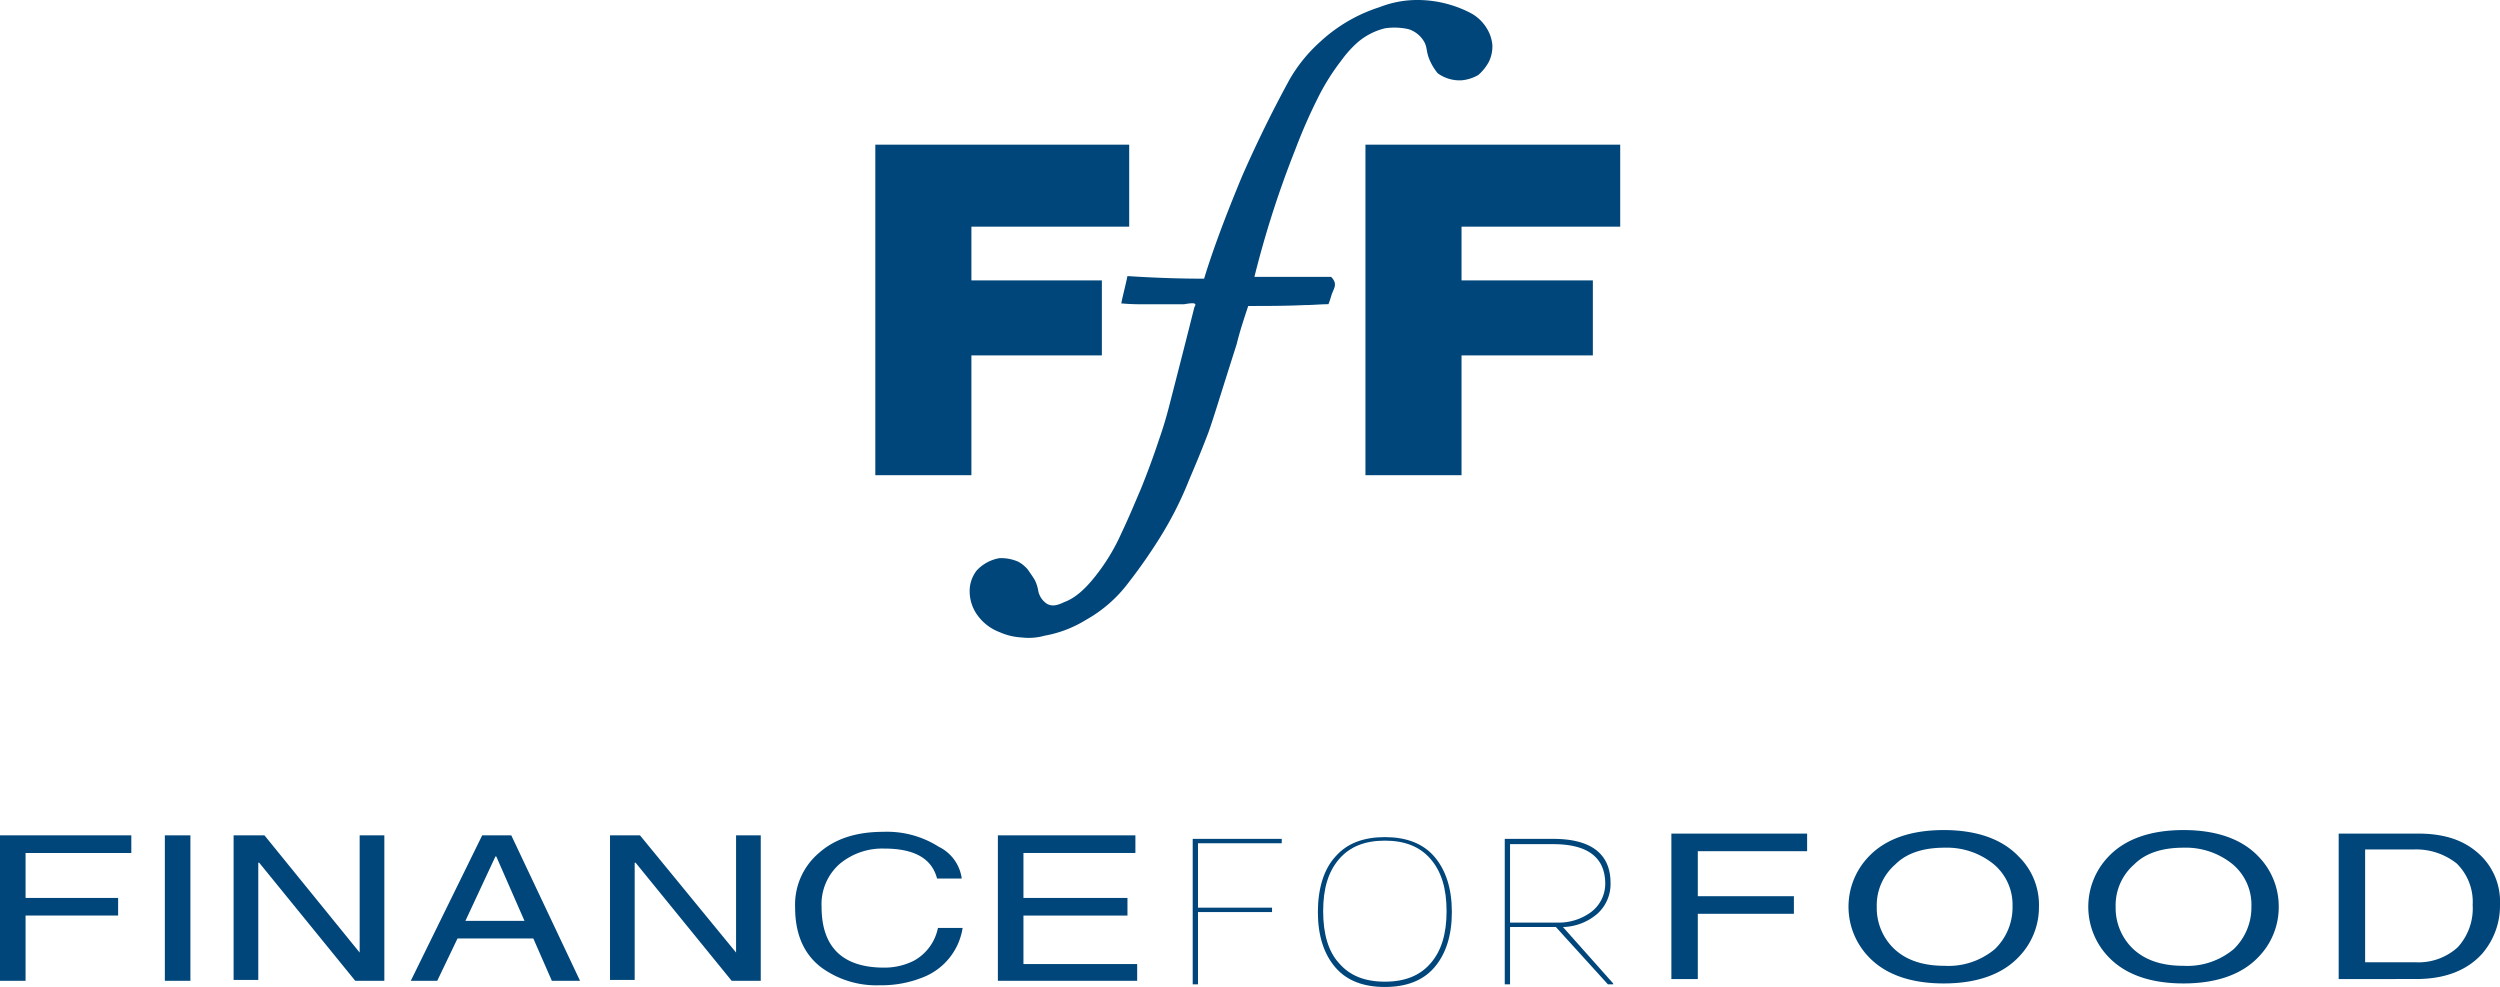
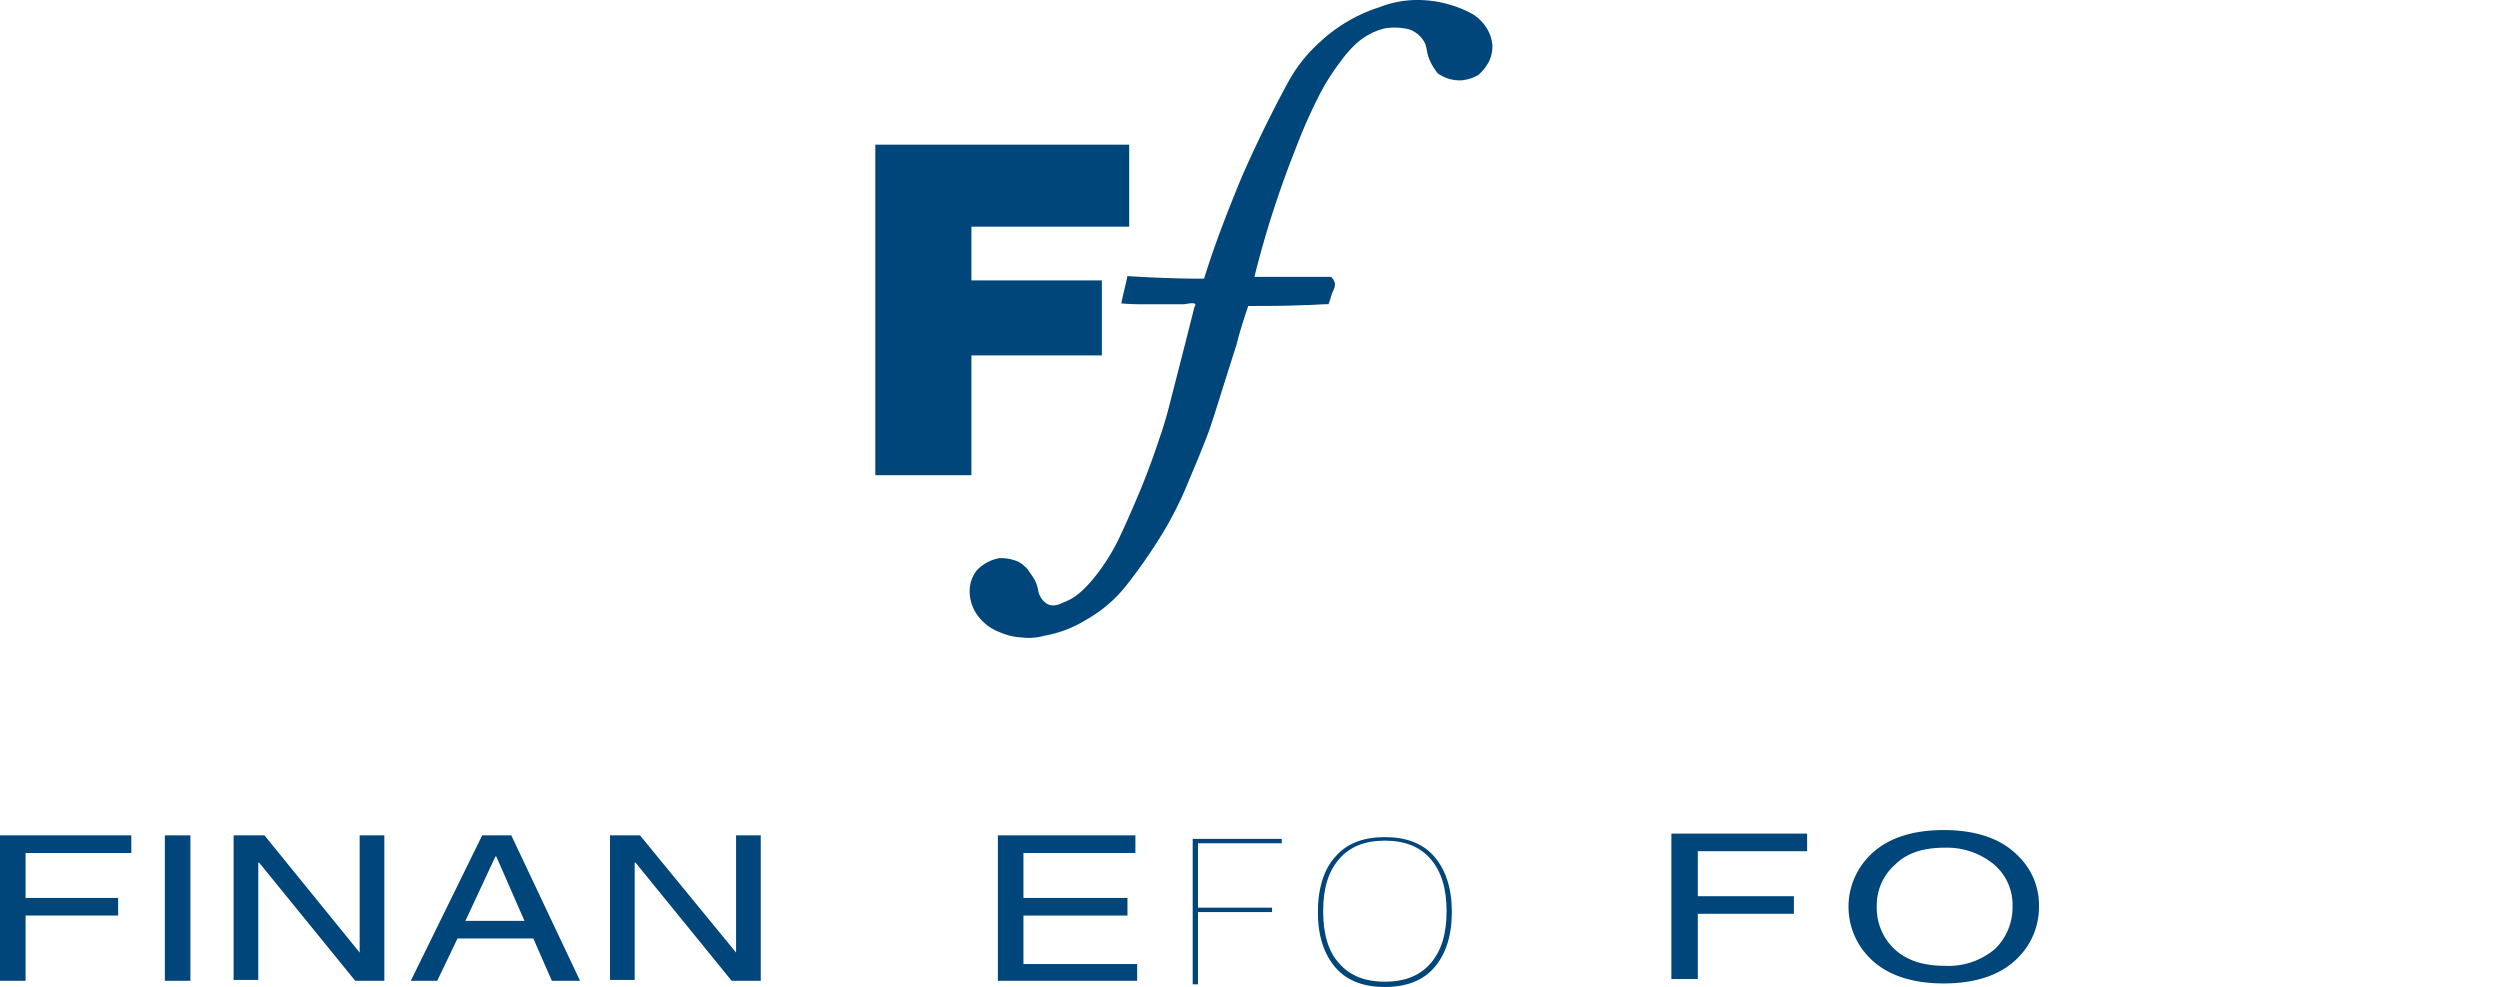
<svg xmlns="http://www.w3.org/2000/svg" width="390.266" height="154.073" viewBox="0 0 390.266 154.073">
  <defs>
    <style>.a{fill:#00467a;}</style>
  </defs>
  <g transform="translate(-1036 -7332.5)">
    <g transform="translate(1036 7462.078)">
      <g transform="translate(0 0.275)">
        <path class="a" d="M3.991,101.085v10.321H0V88.7H20.5v2.752H3.991V98.47H18.44v2.752H3.991Z" transform="translate(0 -88.15)" />
        <path class="a" d="M22.691,88.7v22.706H18.7V88.7Z" transform="translate(7.033 -88.15)" />
        <path class="a" d="M46.178,107V88.7h3.853v22.706H45.49l-15-18.44h-.138v18.3H26.5V88.7h4.816L46.178,107Z" transform="translate(9.967 -88.15)" />
        <path class="a" d="M65.728,104.8H53.893l-3.165,6.605H46.6L57.747,88.7h4.541l10.734,22.706h-4.4Zm-10.6-2.752h9.22L59.948,92h-.138Z" transform="translate(17.527 -88.15)" />
        <path class="a" d="M88.878,107V88.7h3.853v22.706H88.19l-15-18.44h-.138v18.3H69.2V88.7h4.679l15,18.3Z" transform="translate(26.027 -88.15)" />
-         <path class="a" d="M116.209,95.593h-3.853c-.826-3.165-3.578-4.679-8.257-4.679a10.408,10.408,0,0,0-6.881,2.339A8.355,8.355,0,0,0,94.328,100c0,6.33,3.3,9.5,9.77,9.5a10.2,10.2,0,0,0,4.679-1.1,7.533,7.533,0,0,0,3.715-5.092h3.853a9.9,9.9,0,0,1-6.193,7.706,17.328,17.328,0,0,1-6.743,1.239,14.563,14.563,0,0,1-9.082-2.752c-2.752-2.064-4.128-5.229-4.128-9.358A10.569,10.569,0,0,1,93.916,91.6c2.477-2.2,5.78-3.3,10.046-3.3a15.024,15.024,0,0,1,8.67,2.339A6.453,6.453,0,0,1,116.209,95.593Z" transform="translate(33.926 -88.3)" />
        <path class="a" d="M134.943,108.654v2.752H113.2V88.7h21.467v2.752H117.191V98.47h16.238v2.752H117.191v7.569h17.752Z" transform="translate(42.576 -88.15)" />
      </g>
      <g transform="translate(186.188 1.101)">
        <path class="a" d="M136.126,99.834h11.559v.688H136.126v11.284H135.3V89.1h13.9v.688H136.126Z" transform="translate(-135.3 -88.825)" />
        <path class="a" d="M152.252,91.927c1.789-2.064,4.4-3.027,7.706-3.027s5.917.963,7.706,3.027,2.752,4.954,2.752,8.67-.963,6.605-2.752,8.67-4.4,3.027-7.706,3.027-5.917-.963-7.706-3.027-2.752-4.954-2.752-8.67S150.463,93.854,152.252,91.927Zm.55,16.651c1.651,1.927,3.991,2.89,7.156,2.89s5.5-.963,7.156-2.89,2.477-4.541,2.477-8.119-.826-6.193-2.477-8.119-3.991-2.89-7.156-2.89-5.5.963-7.156,2.89-2.477,4.541-2.477,8.119S151.151,106.789,152.8,108.578Z" transform="translate(-129.959 -88.9)" />
-         <path class="a" d="M187.626,111.668v.138H186.8l-8.119-8.945h-7.156v8.945H170.7V89.1h7.569c5.917,0,8.945,2.339,8.945,6.881a6.246,6.246,0,0,1-2.064,4.816,8.554,8.554,0,0,1-5.367,2.064Zm-16.238-9.5h7.569a8.469,8.469,0,0,0,5.229-1.651,5.54,5.54,0,0,0,2.2-4.4c0-4.128-2.752-6.193-8.119-6.193h-6.743v12.247Z" transform="translate(-121.986 -88.825)" />
      </g>
      <g transform="translate(260.911 0)">
        <path class="a" d="M193.728,100.885v10.321H189.6V88.5h21.192v2.752H193.728V98.27h15v2.752h-15Z" transform="translate(-189.6 -87.95)" />
        <path class="a" d="M239.424,100.072a11.144,11.144,0,0,1-3.165,7.844c-2.615,2.752-6.605,4.128-11.7,4.128s-9.082-1.376-11.7-4.128a11.3,11.3,0,0,1,0-15.688c2.615-2.752,6.605-4.128,11.7-4.128s9.082,1.376,11.7,4.128A10.585,10.585,0,0,1,239.424,100.072Zm-4.128,0a8.263,8.263,0,0,0-2.89-6.605,11.583,11.583,0,0,0-7.706-2.615c-3.3,0-5.917.826-7.706,2.615a8.457,8.457,0,0,0-2.89,6.605,8.818,8.818,0,0,0,2.752,6.605c1.927,1.789,4.541,2.615,7.844,2.615a11.27,11.27,0,0,0,7.844-2.615A9.038,9.038,0,0,0,235.3,100.072Z" transform="translate(-182.04 -88.1)" />
-         <path class="a" d="M266.624,100.072a11.144,11.144,0,0,1-3.165,7.844c-2.615,2.752-6.605,4.128-11.7,4.128s-9.082-1.376-11.7-4.128a11.3,11.3,0,0,1,0-15.688c2.615-2.752,6.605-4.128,11.7-4.128s9.082,1.376,11.7,4.128A11.143,11.143,0,0,1,266.624,100.072Zm-4.266,0a8.263,8.263,0,0,0-2.89-6.605,11.583,11.583,0,0,0-7.706-2.615c-3.3,0-5.917.826-7.706,2.615a8.458,8.458,0,0,0-2.89,6.605,8.818,8.818,0,0,0,2.752,6.605c1.927,1.789,4.541,2.615,7.844,2.615a11.27,11.27,0,0,0,7.844-2.615A9.038,9.038,0,0,0,262.358,100.072Z" transform="translate(-171.81 -88.1)" />
-         <path class="a" d="M265.3,111.206V88.5h12.385c3.991,0,7.018.963,9.358,3.027a10.035,10.035,0,0,1,3.44,7.981,11.48,11.48,0,0,1-2.752,7.706c-2.339,2.615-5.78,3.991-10.321,3.991Zm4.128-20.091v17.477h7.981a9.081,9.081,0,0,0,6.468-2.339,8.973,8.973,0,0,0,2.339-6.605,8.4,8.4,0,0,0-2.477-6.468,10.168,10.168,0,0,0-6.743-2.2h-7.569Z" transform="translate(-161.128 -87.95)" />
      </g>
    </g>
    <g transform="translate(1172.643 7332.5)">
      <path class="a" d="M96.6,16.3V67.9h15V49.189h20.366v-11.7H111.6V29.1h24.632V16.3Z" transform="translate(-96.6 6.286)" />
-       <path class="a" d="M152.2,16.3V67.9h15V49.189h20.5v-11.7H167.2V29.1h24.77V16.3Z" transform="translate(-75.688 6.286)" />
      <path class="a" d="M143.9,43.39c1.514-4.954,3.578-10.321,5.917-15.963,2.477-5.642,4.954-10.6,7.431-15.137a23.882,23.882,0,0,1,4.816-5.917,24.634,24.634,0,0,1,9.22-5.367,16.192,16.192,0,0,1,6.743-1.1A18.038,18.038,0,0,1,185.6,1.969a6.541,6.541,0,0,1,2.339,2.2,5.932,5.932,0,0,1,.963,2.752,5.494,5.494,0,0,1-.55,2.615A7.388,7.388,0,0,1,186.7,11.6a6.4,6.4,0,0,1-2.615.826,5.833,5.833,0,0,1-3.716-1.1A8.7,8.7,0,0,1,179,8.987c-.413-1.1-.275-1.651-.688-2.477a4.32,4.32,0,0,0-2.477-2.064,10,10,0,0,0-3.715-.138,10.371,10.371,0,0,0-4.266,2.2,17.056,17.056,0,0,0-2.477,2.752,34.94,34.94,0,0,0-3.853,6.193c-2.2,4.4-3.44,7.981-3.578,8.257a155.713,155.713,0,0,0-6.193,19.4h11.972a2.115,2.115,0,0,1,.55.826c.138.55,0,.826-.413,1.789-.138.413-.275.963-.55,1.651-1.239,0-2.477.138-3.716.138-3.027.138-5.917.138-8.807.138-.55,1.651-1.376,4.128-1.789,5.917-3.027,9.5-3.44,11.009-4.4,13.761-1.514,3.991-2.752,6.743-3.3,8.119a56.358,56.358,0,0,1-4.4,8.532,83.2,83.2,0,0,1-4.816,6.881,21.242,21.242,0,0,1-6.605,5.78A18.411,18.411,0,0,1,119,99.123a9.161,9.161,0,0,1-3.578.275,9.663,9.663,0,0,1-3.44-.826,7.548,7.548,0,0,1-3.44-2.615,6.382,6.382,0,0,1-1.239-3.715,5.217,5.217,0,0,1,1.1-3.3,6.314,6.314,0,0,1,3.578-1.927,6.809,6.809,0,0,1,2.89.55,5.113,5.113,0,0,1,1.514,1.239c.275.413.688.963,1.1,1.651a6.326,6.326,0,0,1,.55,1.789,3.164,3.164,0,0,0,1.376,1.927c.55.275,1.239.413,2.615-.275,1.514-.55,3.3-1.789,5.78-5.229a30.917,30.917,0,0,0,3.165-5.5c1.239-2.615,2.2-4.954,3.027-6.881,1.514-3.716,2.477-6.605,2.89-7.844.826-2.339,1.376-4.4,1.789-6.055,1.239-4.816,2.477-9.633,3.716-14.587a.506.506,0,0,0,.138-.413c-.138-.275-.963-.138-1.789,0h-6.193c-.826,0-2.064,0-3.578-.138.275-1.376.688-2.89.963-4.266Q138.125,43.39,143.9,43.39Z" transform="translate(-92.576 0.113)" />
    </g>
  </g>
</svg>